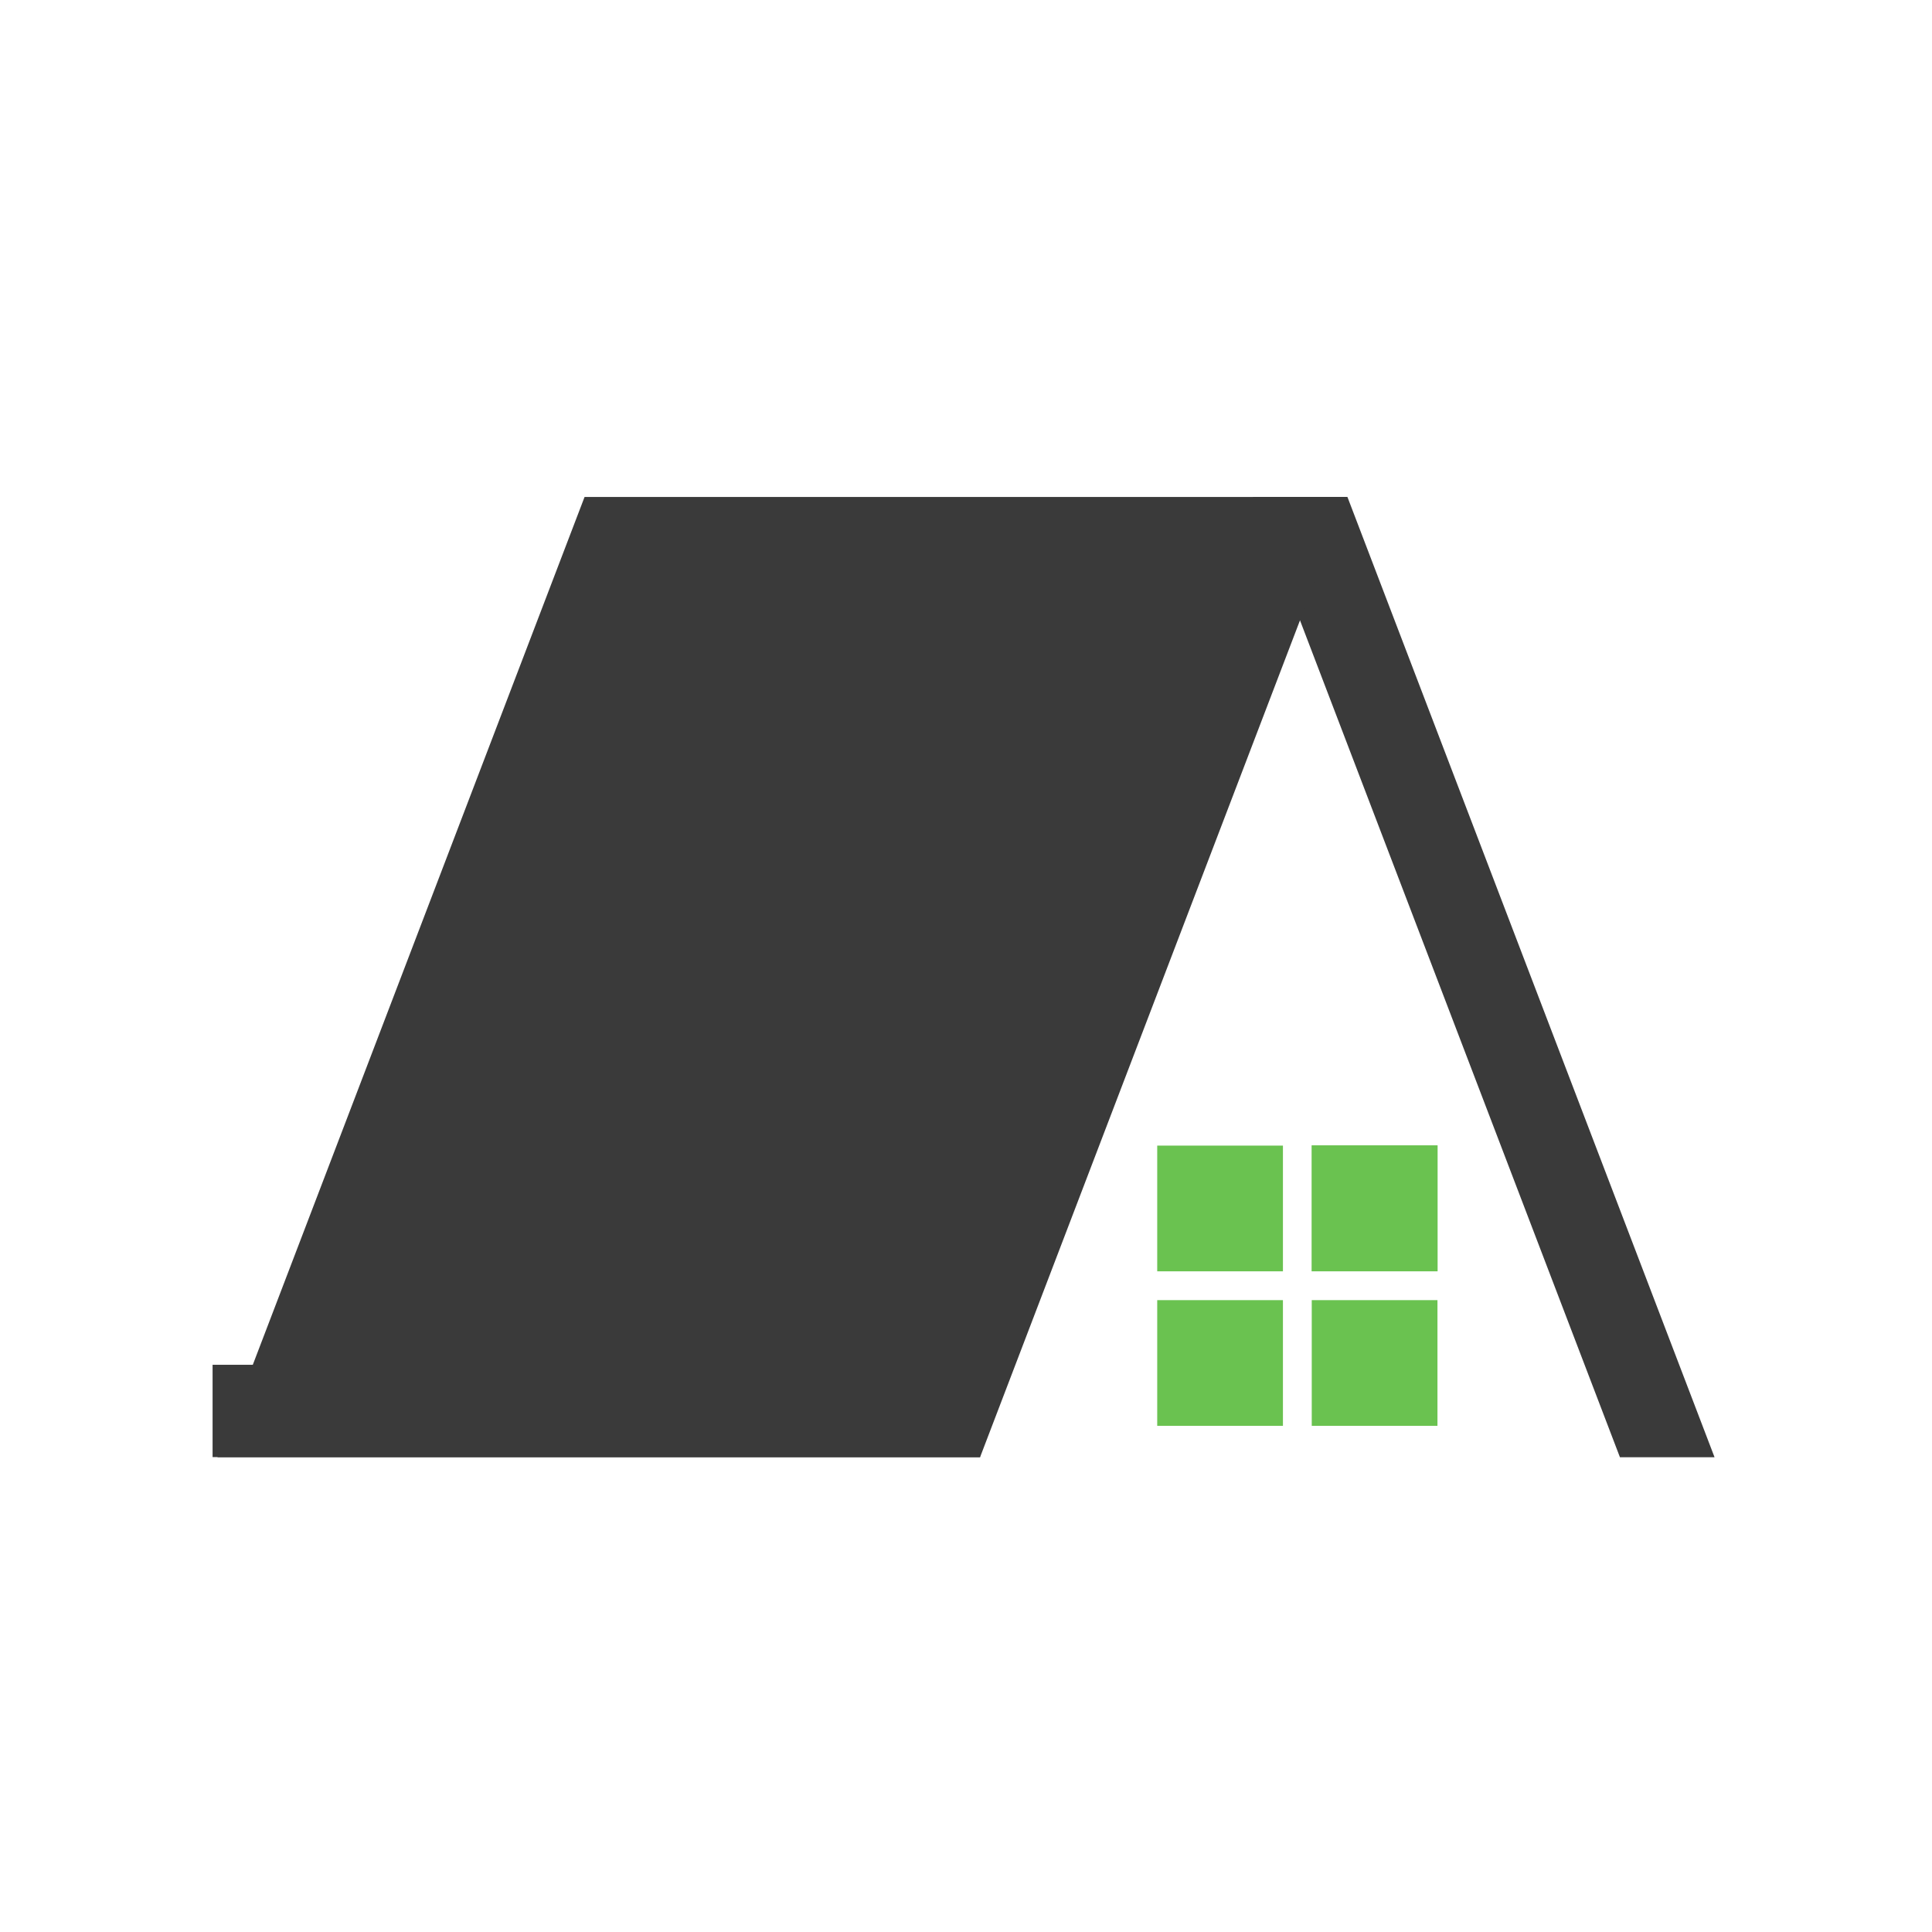
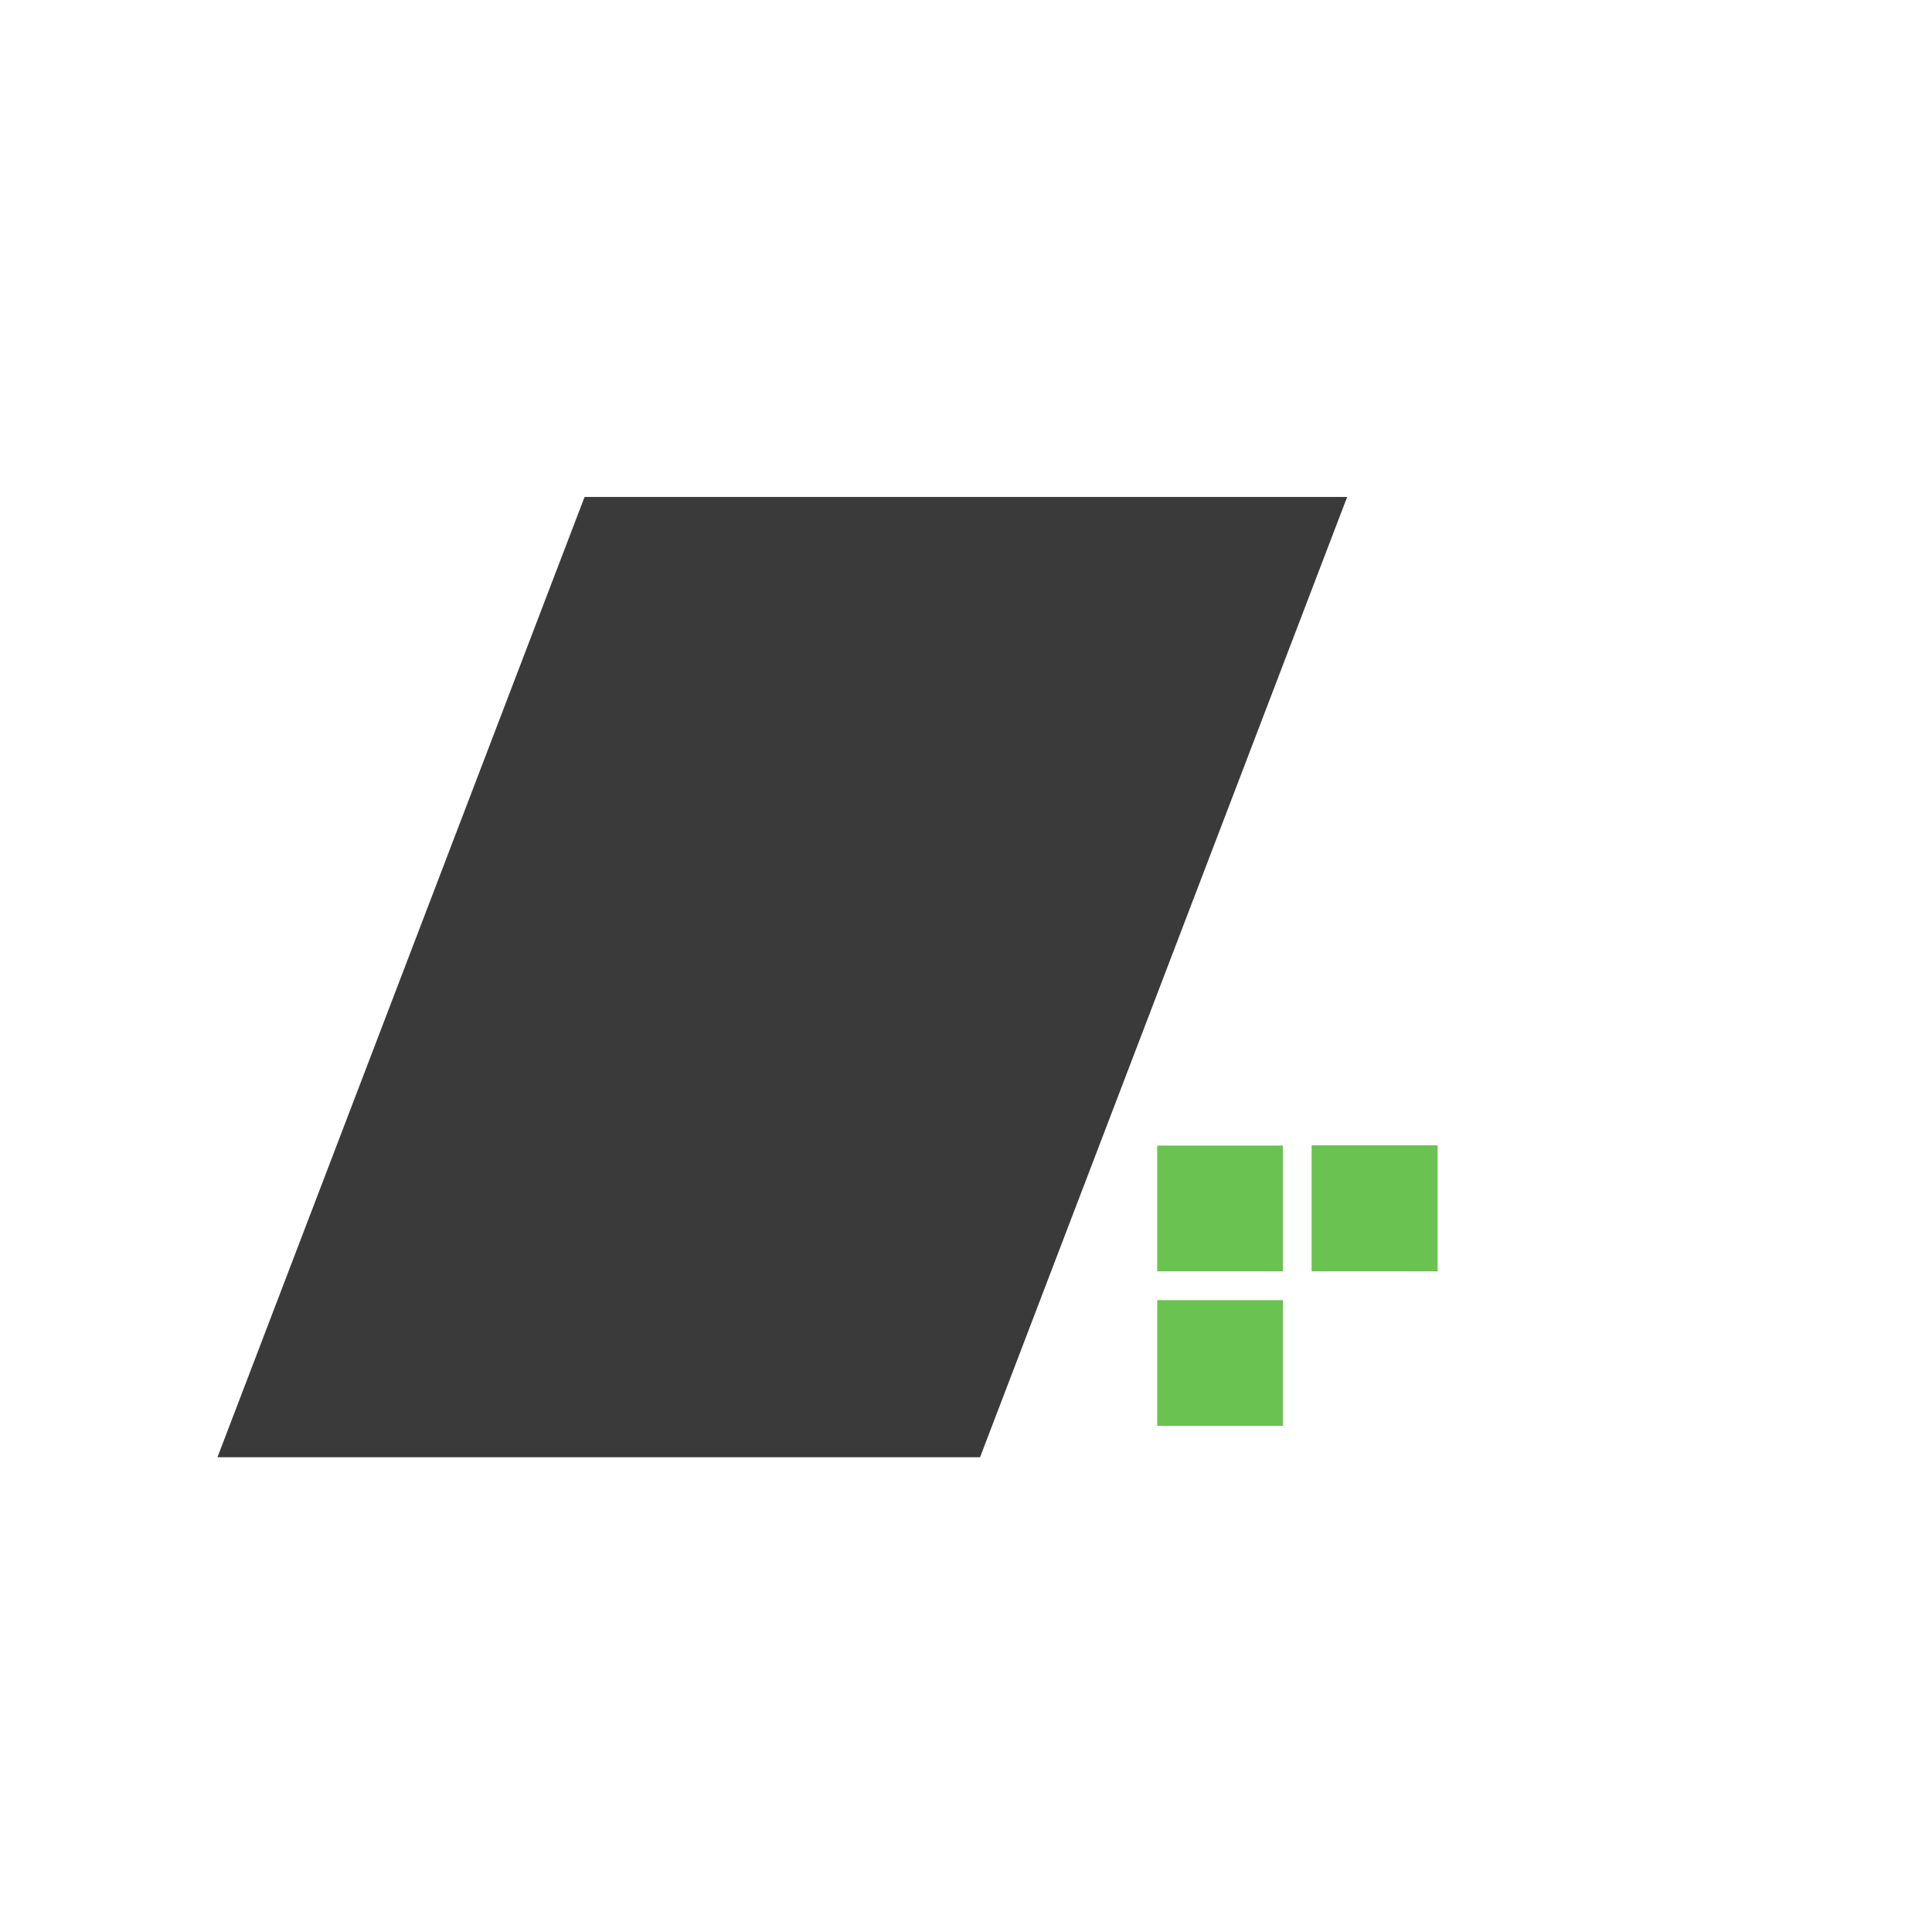
<svg xmlns="http://www.w3.org/2000/svg" viewBox="0 0 134.78 134.78">
  <defs>
    <style>.cls-1{fill:#3a3a3a;}.cls-2{fill:#6ac250;}.cls-3{fill:none;}</style>
  </defs>
  <g id="Layer_2" data-name="Layer 2">
    <g id="Layer_1-2" data-name="Layer 1">
-       <polygon class="cls-1" points="113.01 101.66 87.4 34.67 94 34.67 119.61 101.66 113.01 101.66" />
      <polygon class="cls-1" points="68.37 101.66 93.98 34.67 40.78 34.67 15.17 101.66 68.37 101.66" />
-       <rect class="cls-1" x="14.83" y="95.21" width="53.54" height="6.44" />
      <rect class="cls-2" x="80.73" y="79.92" width="8.77" height="8.77" />
      <rect class="cls-2" x="91.5" y="79.9" width="8.79" height="8.79" />
      <rect class="cls-2" x="80.73" y="90.7" width="8.77" height="8.77" transform="translate(180.2 9.97) rotate(90)" />
-       <rect class="cls-2" x="91.51" y="90.71" width="8.77" height="8.77" transform="translate(190.99 -0.81) rotate(90)" />
-       <rect class="cls-3" width="134.78" height="134.78" />
    </g>
  </g>
</svg>